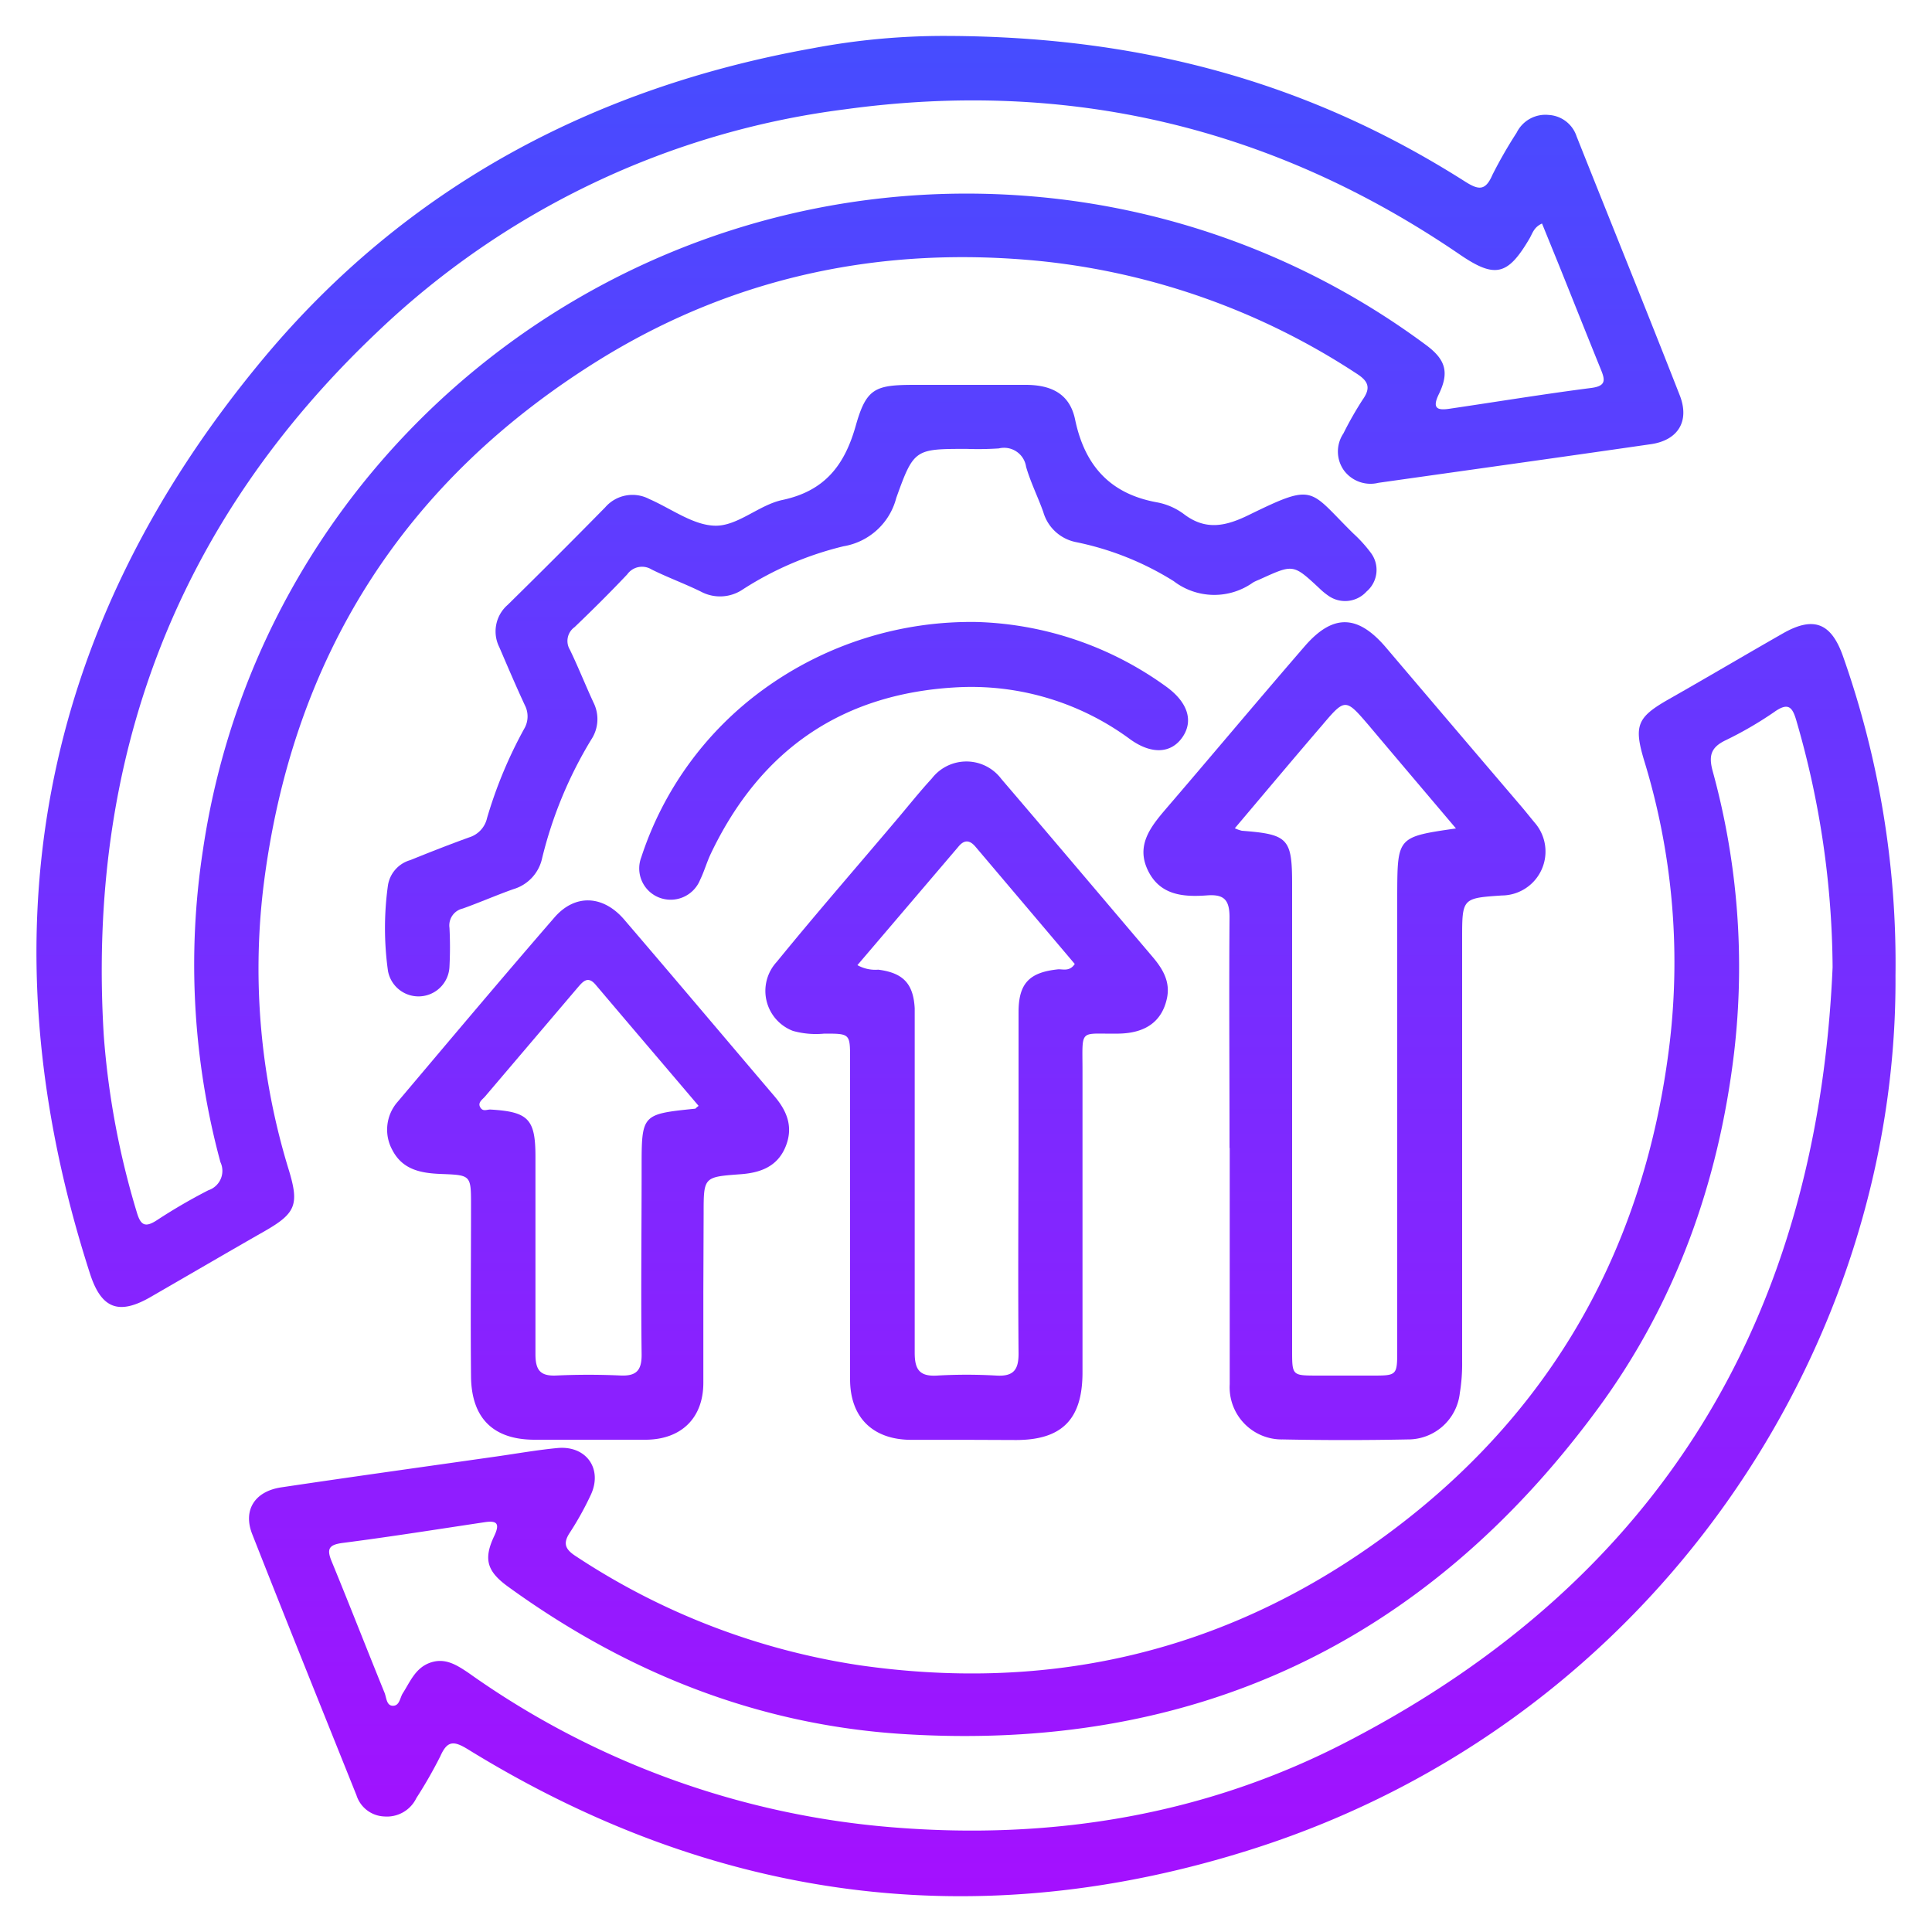
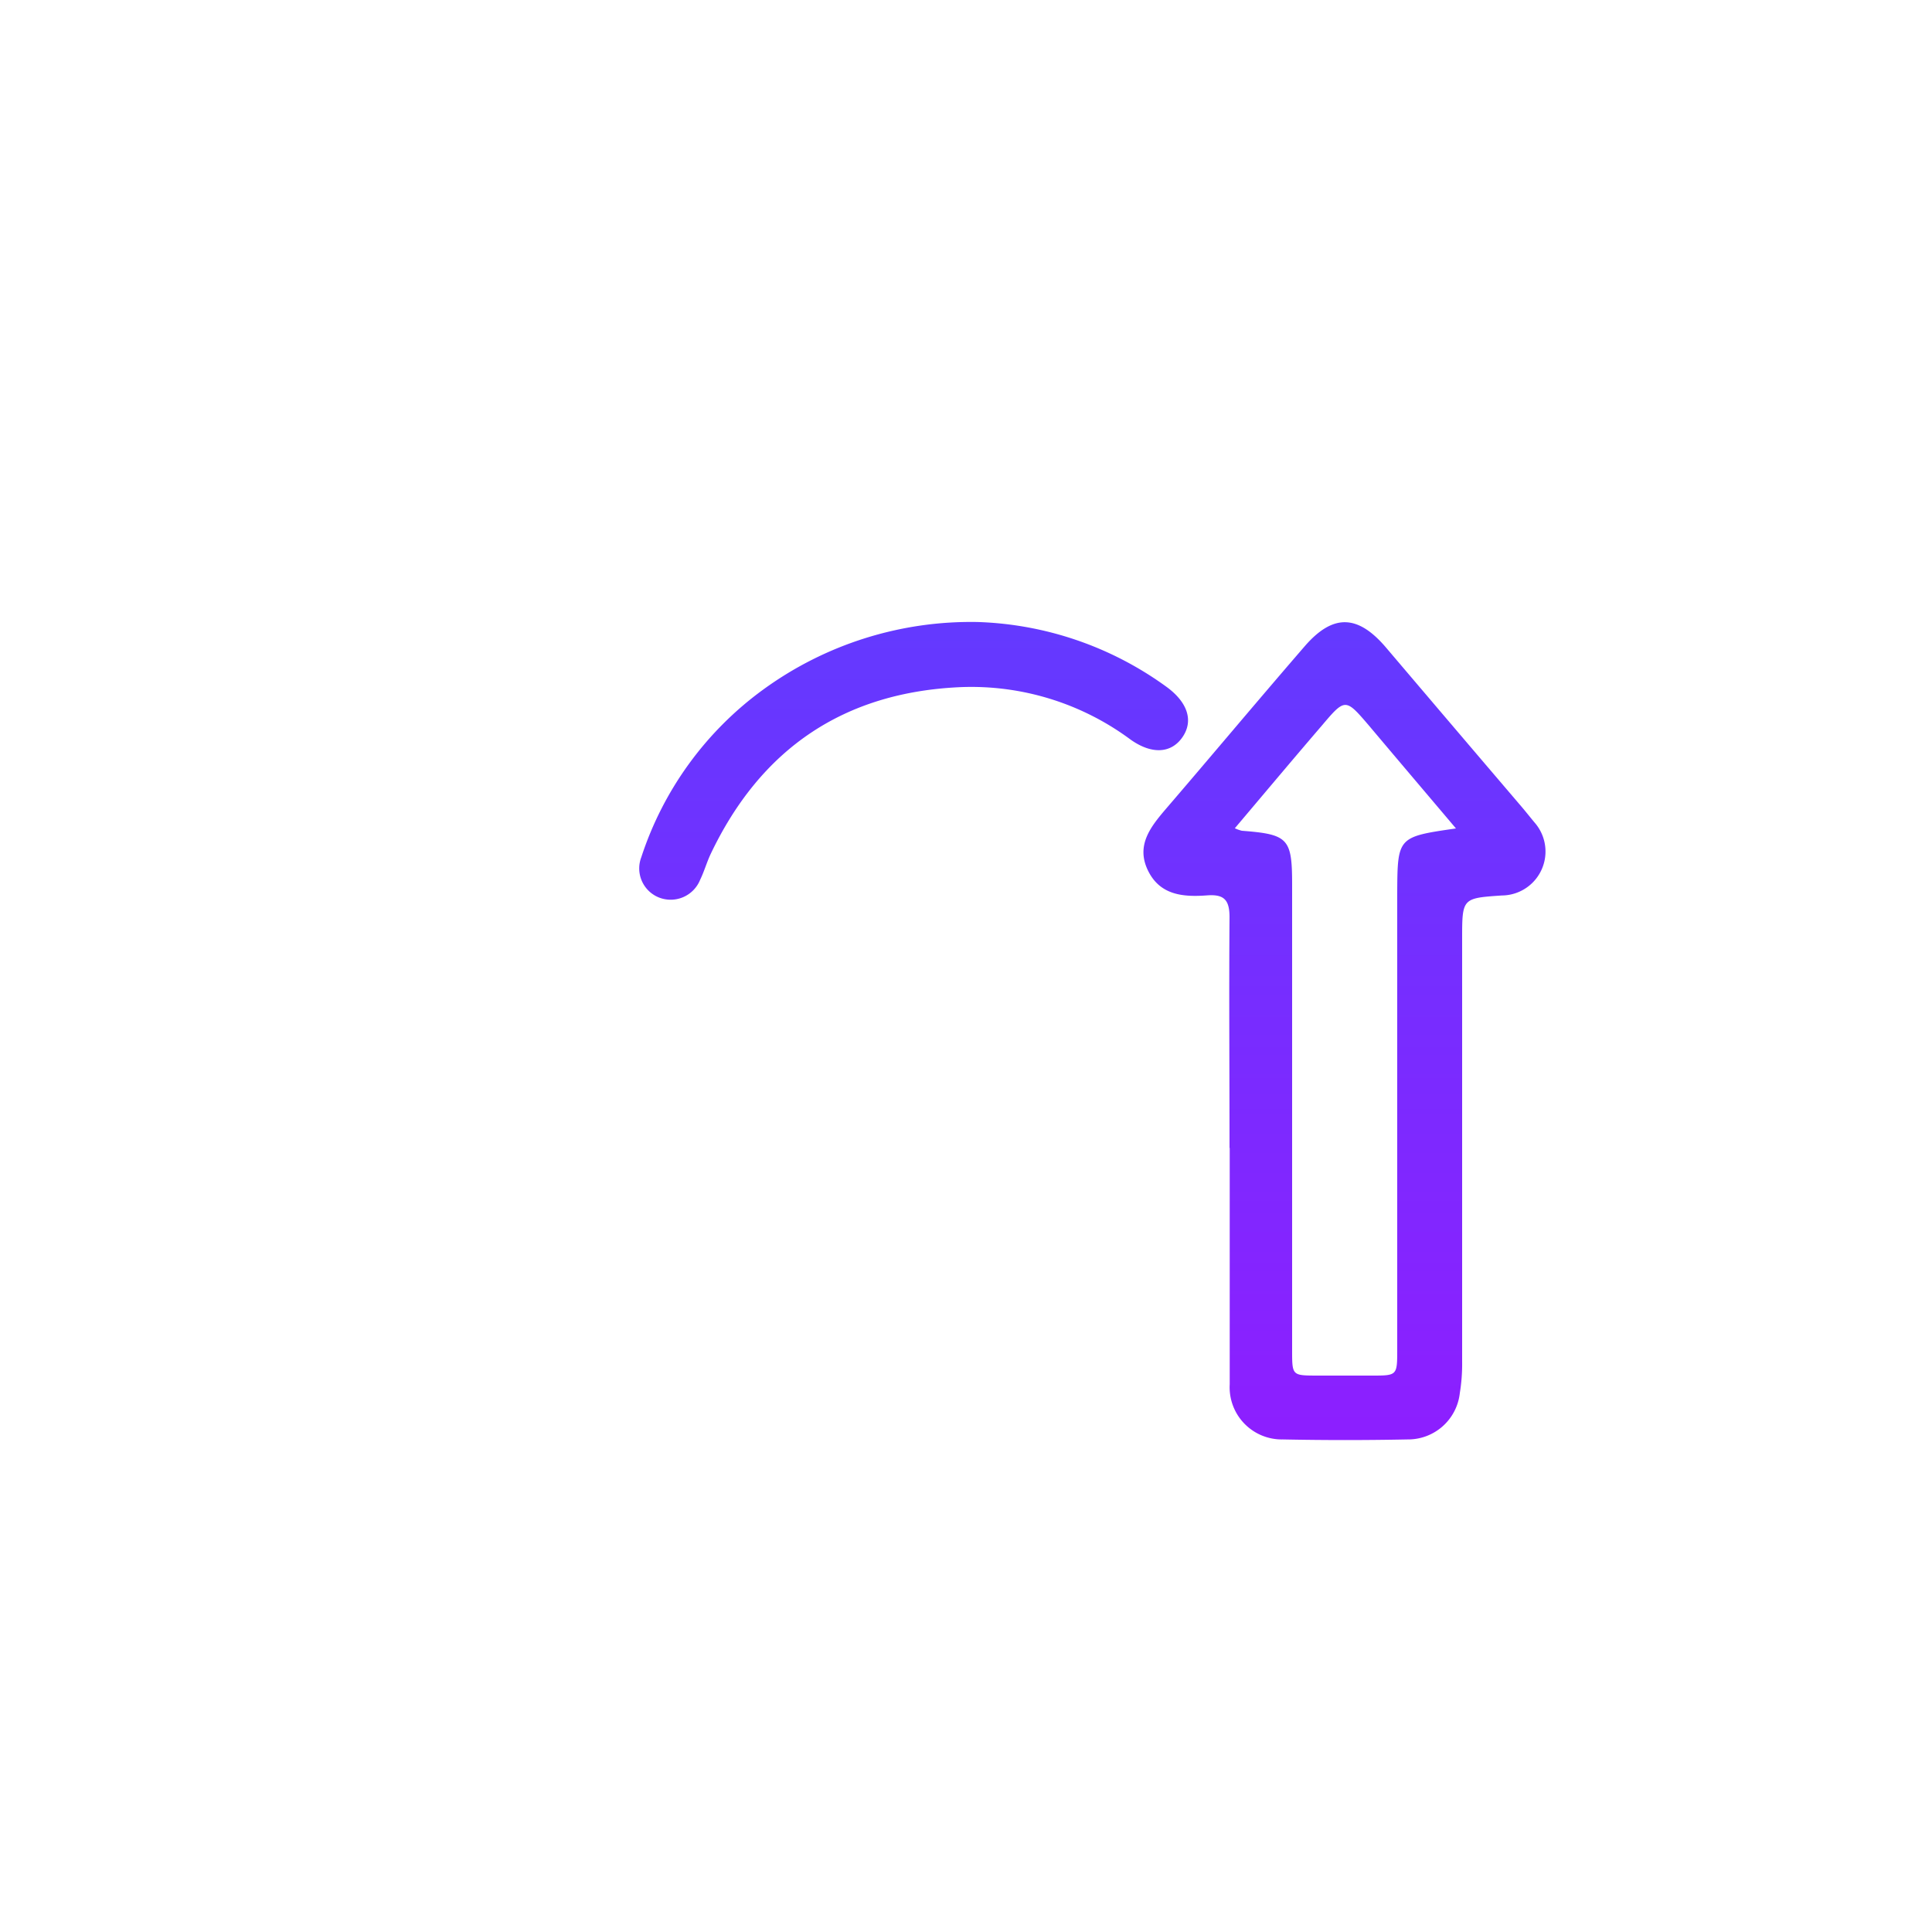
<svg xmlns="http://www.w3.org/2000/svg" xmlns:xlink="http://www.w3.org/1999/xlink" id="Layer_1" data-name="Layer 1" viewBox="0 0 200 200">
  <defs>
    <style>.cls-1{fill:url(#linear-gradient);}.cls-2{fill:url(#linear-gradient-2);}.cls-3{fill:url(#linear-gradient-3);}.cls-4{fill:url(#linear-gradient-4);}.cls-5{fill:url(#linear-gradient-5);}.cls-6{fill:url(#linear-gradient-6);}.cls-7{fill:url(#linear-gradient-7);}</style>
    <linearGradient id="linear-gradient" x1="89.02" y1="-20.51" x2="89.02" y2="195.97" gradientUnits="userSpaceOnUse">
      <stop offset="0" stop-color="#3a54ff" />
      <stop offset="1" stop-color="#a410ff" />
    </linearGradient>
    <linearGradient id="linear-gradient-2" x1="111.01" y1="-20.51" x2="111.01" y2="195.97" xlink:href="#linear-gradient" />
    <linearGradient id="linear-gradient-3" x1="139.21" y1="-20.51" x2="139.21" y2="195.97" xlink:href="#linear-gradient" />
    <linearGradient id="linear-gradient-4" x1="100.07" y1="-20.51" x2="100.07" y2="195.97" xlink:href="#linear-gradient" />
    <linearGradient id="linear-gradient-5" x1="91.2" y1="-20.51" x2="91.2" y2="195.97" xlink:href="#linear-gradient" />
    <linearGradient id="linear-gradient-6" x1="60.85" y1="-20.51" x2="60.85" y2="195.97" xlink:href="#linear-gradient" />
    <linearGradient id="linear-gradient-7" x1="94.59" y1="-20.51" x2="94.59" y2="195.97" xlink:href="#linear-gradient" />
  </defs>
-   <path class="cls-1" d="M98,3.72c20.81.06,38,5.12,53.64,15.06,1.43.91,2.13,1,2.86-.69A47.14,47.14,0,0,1,157,13.74a3.32,3.32,0,0,1,3.33-1.84,3.23,3.23,0,0,1,2.88,2.22c3.58,9,7.19,17.89,10.7,26.86,1,2.63-.2,4.59-3,5-9.4,1.36-18.81,2.67-28.21,4a3.42,3.42,0,0,1-3.58-1.29,3.36,3.36,0,0,1-.05-3.82,35.86,35.86,0,0,1,2-3.51c.9-1.27.53-1.95-.69-2.72a73.23,73.23,0,0,0-32.54-11.6c-16.26-1.64-31.55,1.49-45.46,10-20.5,12.59-32.24,31-35.14,55a70.87,70.87,0,0,0,2.68,29.15c1.06,3.52.68,4.42-2.51,6.25-3.91,2.23-7.79,4.5-11.69,6.75-3.39,2-5.23,1.34-6.42-2.39C-1.91,97,3.85,65.16,27.36,37c14.78-17.67,34.11-27.95,56.75-32A72.82,72.82,0,0,1,98,3.72Zm61.63,19.42c-.88.39-1,1.08-1.33,1.61-2.23,3.78-3.55,4.09-7.21,1.58q-29-19.8-63.71-15a85.67,85.67,0,0,0-48.28,23C18.24,54.07,9,78.52,10.74,107.16a84.29,84.29,0,0,0,3.42,18.33c.4,1.38.88,1.61,2.09.82a57.77,57.77,0,0,1,5.33-3.1,2.11,2.11,0,0,0,1.24-2.9A78.22,78.22,0,0,1,21,88.05C27.11,46.42,64.87,16.72,107,20.34a79.49,79.49,0,0,1,40.56,15.33c2.08,1.52,2.5,2.84,1.39,5.13-.72,1.47-.18,1.71,1.12,1.51,4.89-.72,9.76-1.52,14.66-2.15,1.53-.2,1.44-.81,1-1.89-1.45-3.57-2.87-7.15-4.31-10.73Z" />
-   <path class="cls-2" d="M196.22,101c.24,38.44-24.89,77.08-66.42,90.37-28.57,9.14-55.81,5.47-81.36-10.28-1.45-.89-2.13-.93-2.85.7a46.92,46.92,0,0,1-2.49,4.35,3.38,3.38,0,0,1-3.31,1.9,3.15,3.15,0,0,1-2.89-2.2c-3.61-9-7.24-18-10.78-27-1-2.51.25-4.46,3-4.87,7.43-1.11,14.87-2.14,22.3-3.2,2.1-.3,4.19-.67,6.29-.87,3-.28,4.73,2.19,3.42,4.91A31.73,31.73,0,0,1,59,158.64c-.75,1.12-.5,1.74.6,2.45A72.84,72.84,0,0,0,89,172.39c18.65,2.67,36-.94,51.64-11.47,18.81-12.68,29.54-30.52,32.22-53.08a71.18,71.18,0,0,0-2.67-29.15c-1.07-3.57-.7-4.44,2.48-6.26,4-2.27,7.9-4.58,11.86-6.84,3.17-1.82,5-1.15,6.23,2.27A95.47,95.47,0,0,1,196.22,101Zm-6.51-.88A93,93,0,0,0,186,74.74c-.43-1.54-.84-2.11-2.38-1a38.26,38.26,0,0,1-5,2.9c-1.51.73-1.76,1.59-1.32,3.2A76.42,76.42,0,0,1,179.51,109c-1.61,13.45-6.07,25.92-14.12,36.85-17.89,24.31-42,35.62-72.17,33.64-15-1-28.46-6.43-40.6-15.22-2.2-1.59-2.6-2.85-1.46-5.26.61-1.29.3-1.63-1-1.43-4.88.73-9.76,1.51-14.66,2.14-1.46.19-1.71.61-1.16,1.93,1.86,4.52,3.63,9.07,5.47,13.59.2.5.19,1.34.87,1.34s.72-.81,1-1.27c.76-1.18,1.28-2.56,2.72-3.14,1.61-.64,2.85.17,4.09,1a87.87,87.87,0,0,0,44,16c16.48,1.33,32.41-1.28,47.11-8.95C172,163.39,188.14,136.24,189.71,100.13Z" />
  <path class="cls-3" d="M127.28,118.84c0-8-.06-15.93,0-23.9,0-1.82-.6-2.38-2.33-2.25-2.45.18-4.87,0-6.12-2.59s.27-4.5,1.87-6.37c4.81-5.6,9.55-11.27,14.38-16.85,2.94-3.38,5.51-3.26,8.43.19q7,8.24,14,16.44c.46.54.9,1.1,1.35,1.64a4.55,4.55,0,0,1-3.4,7.55c-4.1.28-4.1.28-4.1,4.51q0,21.87,0,43.75a18.57,18.57,0,0,1-.24,3.25,5.39,5.39,0,0,1-5.41,4.8q-6.45.13-12.91,0a5.4,5.4,0,0,1-5.5-5.71c0-8.16,0-16.31,0-24.47Zm23.44-33.08c-3.13-3.7-6.08-7.17-9-10.64-2.44-2.85-2.46-2.87-4.89,0-3,3.49-5.94,7-9,10.62a3.88,3.88,0,0,0,.73.26c4.8.37,5.2.79,5.2,5.57v48.2c0,2.61,0,2.62,2.51,2.63H142c2.64,0,2.64,0,2.64-2.7V92.43C144.67,86.65,144.69,86.63,150.72,85.76Z" />
-   <path class="cls-4" d="M100,149.05c-1.93,0-3.86,0-5.78,0C90.32,149,88,146.71,88,142.78q0-16.58,0-33.14C88,107,88,107,85.33,107a8.86,8.86,0,0,1-3.24-.28,4.43,4.43,0,0,1-1.68-7.15c4-4.91,8.19-9.72,12.3-14.58,1.25-1.47,2.46-3,3.75-4.4a4.52,4.52,0,0,1,7.2.05c5.22,6.1,10.4,12.23,15.6,18.35,1.07,1.25,1.92,2.6,1.54,4.36-.51,2.37-2.18,3.6-5,3.65-4.13.07-3.74-.65-3.74,3.85q0,15.61,0,31.22c0,4.84-2.11,7-6.89,7ZM88.76,99.91a3.79,3.79,0,0,0,2.16.47c2.57.33,3.63,1.44,3.77,4,0,.65,0,1.29,0,1.93,0,11.24,0,22.48,0,33.72,0,1.72.48,2.47,2.29,2.37a52.92,52.92,0,0,1,6.17,0c1.8.1,2.31-.62,2.29-2.36-.07-8.22,0-16.44,0-24.66,0-3.53,0-7.07,0-10.6,0-3,1.13-4.14,4.14-4.44.53,0,1.17.22,1.68-.55q-5.13-6.06-10.29-12.15c-.59-.69-1.15-.73-1.75,0Z" />
-   <path class="cls-5" d="M100.09,46.47c-5.37,0-5.49,0-7.31,5.08a6.79,6.79,0,0,1-5.46,5A33.9,33.9,0,0,0,76.92,61a4.2,4.2,0,0,1-4.37.24c-1.67-.82-3.43-1.46-5.1-2.29a1.88,1.88,0,0,0-2.52.51c-1.77,1.87-3.59,3.68-5.45,5.46A1.76,1.76,0,0,0,59,67.27c.87,1.8,1.6,3.65,2.44,5.46a3.83,3.83,0,0,1-.24,3.84A43.34,43.34,0,0,0,56.13,88.8a4.29,4.29,0,0,1-3,3.25c-1.75.62-3.46,1.37-5.22,2a1.79,1.79,0,0,0-1.38,2,39.08,39.08,0,0,1,0,4,3.21,3.21,0,0,1-6.37.44,31.92,31.92,0,0,1,0-8.84,3.24,3.24,0,0,1,2.31-2.61c2-.81,4.06-1.62,6.11-2.36a2.71,2.71,0,0,0,1.84-2,46,46,0,0,1,3.84-9.23A2.52,2.52,0,0,0,54.33,73c-.93-2-1.78-4-2.64-6a3.64,3.64,0,0,1,.87-4.39q5.09-5,10.09-10.09a3.73,3.73,0,0,1,4.56-.86c2.3,1,4.6,2.76,6.9,2.76s4.48-2.15,6.87-2.66c4.39-.93,6.45-3.58,7.61-7.7,1.09-3.86,2-4.21,6-4.22,3.86,0,7.72,0,11.57,0,2.64,0,4.59.9,5.14,3.62,1,4.74,3.61,7.66,8.46,8.54a6.69,6.69,0,0,1,2.81,1.23c2.28,1.73,4.36,1.23,6.73.07,6.91-3.38,6.15-2.64,10.8,1.93a14.15,14.15,0,0,1,1.81,2,2.94,2.94,0,0,1-.44,4,3,3,0,0,1-4,.41,6.85,6.85,0,0,1-.89-.74c-2.69-2.5-2.69-2.5-6-1-.29.14-.6.24-.88.41a6.91,6.91,0,0,1-8.2-.15,30.49,30.49,0,0,0-10.16-4.05A4.42,4.42,0,0,1,108,53c-.56-1.57-1.32-3.08-1.78-4.68a2.3,2.3,0,0,0-2.82-1.9A32.41,32.41,0,0,1,100.09,46.47Z" />
-   <path class="cls-6" d="M72.81,133.7c0,3.14,0,6.29,0,9.44,0,3.63-2.25,5.85-5.9,5.9-3.86,0-7.71,0-11.56,0-4.28,0-6.54-2.22-6.59-6.53-.06-5.91,0-11.82,0-17.72,0-3.15,0-3.14-3.08-3.26-2.06-.08-4-.41-5.07-2.49a4.37,4.37,0,0,1,.57-5c5.38-6.37,10.75-12.76,16.22-19.07,2.12-2.44,5-2.31,7.17.17,5.22,6.09,10.39,12.22,15.59,18.33,1.35,1.58,2,3.27,1.13,5.31s-2.66,2.64-4.68,2.78c-3.77.28-3.77.28-3.77,4.09Zm-.49-19.22c-3.6-4.24-7.14-8.38-10.66-12.54-.78-.92-1.27-.39-1.83.26l-9.61,11.3c-.27.32-.79.62-.51,1.12s.7.22,1.07.24c3.94.23,4.65,1,4.65,4.9,0,6.81,0,13.62,0,20.43,0,1.7.54,2.29,2.22,2.2,2.18-.1,4.37-.1,6.55,0,1.67.08,2.24-.51,2.22-2.21-.08-6.42,0-12.85,0-19.27,0-5.57,0-5.57,5.55-6.14C72,114.78,72,114.72,72.32,114.48Z" />
  <path class="cls-7" d="M101.19,64.39a35.14,35.14,0,0,1,19.55,6.7c2.19,1.59,2.83,3.5,1.69,5.19s-3.15,1.88-5.41.27a27.68,27.68,0,0,0-17.53-5.42c-12.1.51-20.72,6.35-25.92,17.27-.41.87-.67,1.81-1.09,2.67a3.29,3.29,0,0,1-4.31,1.82,3.24,3.24,0,0,1-1.78-4.16A34.82,34.82,0,0,1,79,71.39,36.54,36.54,0,0,1,101.19,64.39Z" />
</svg>